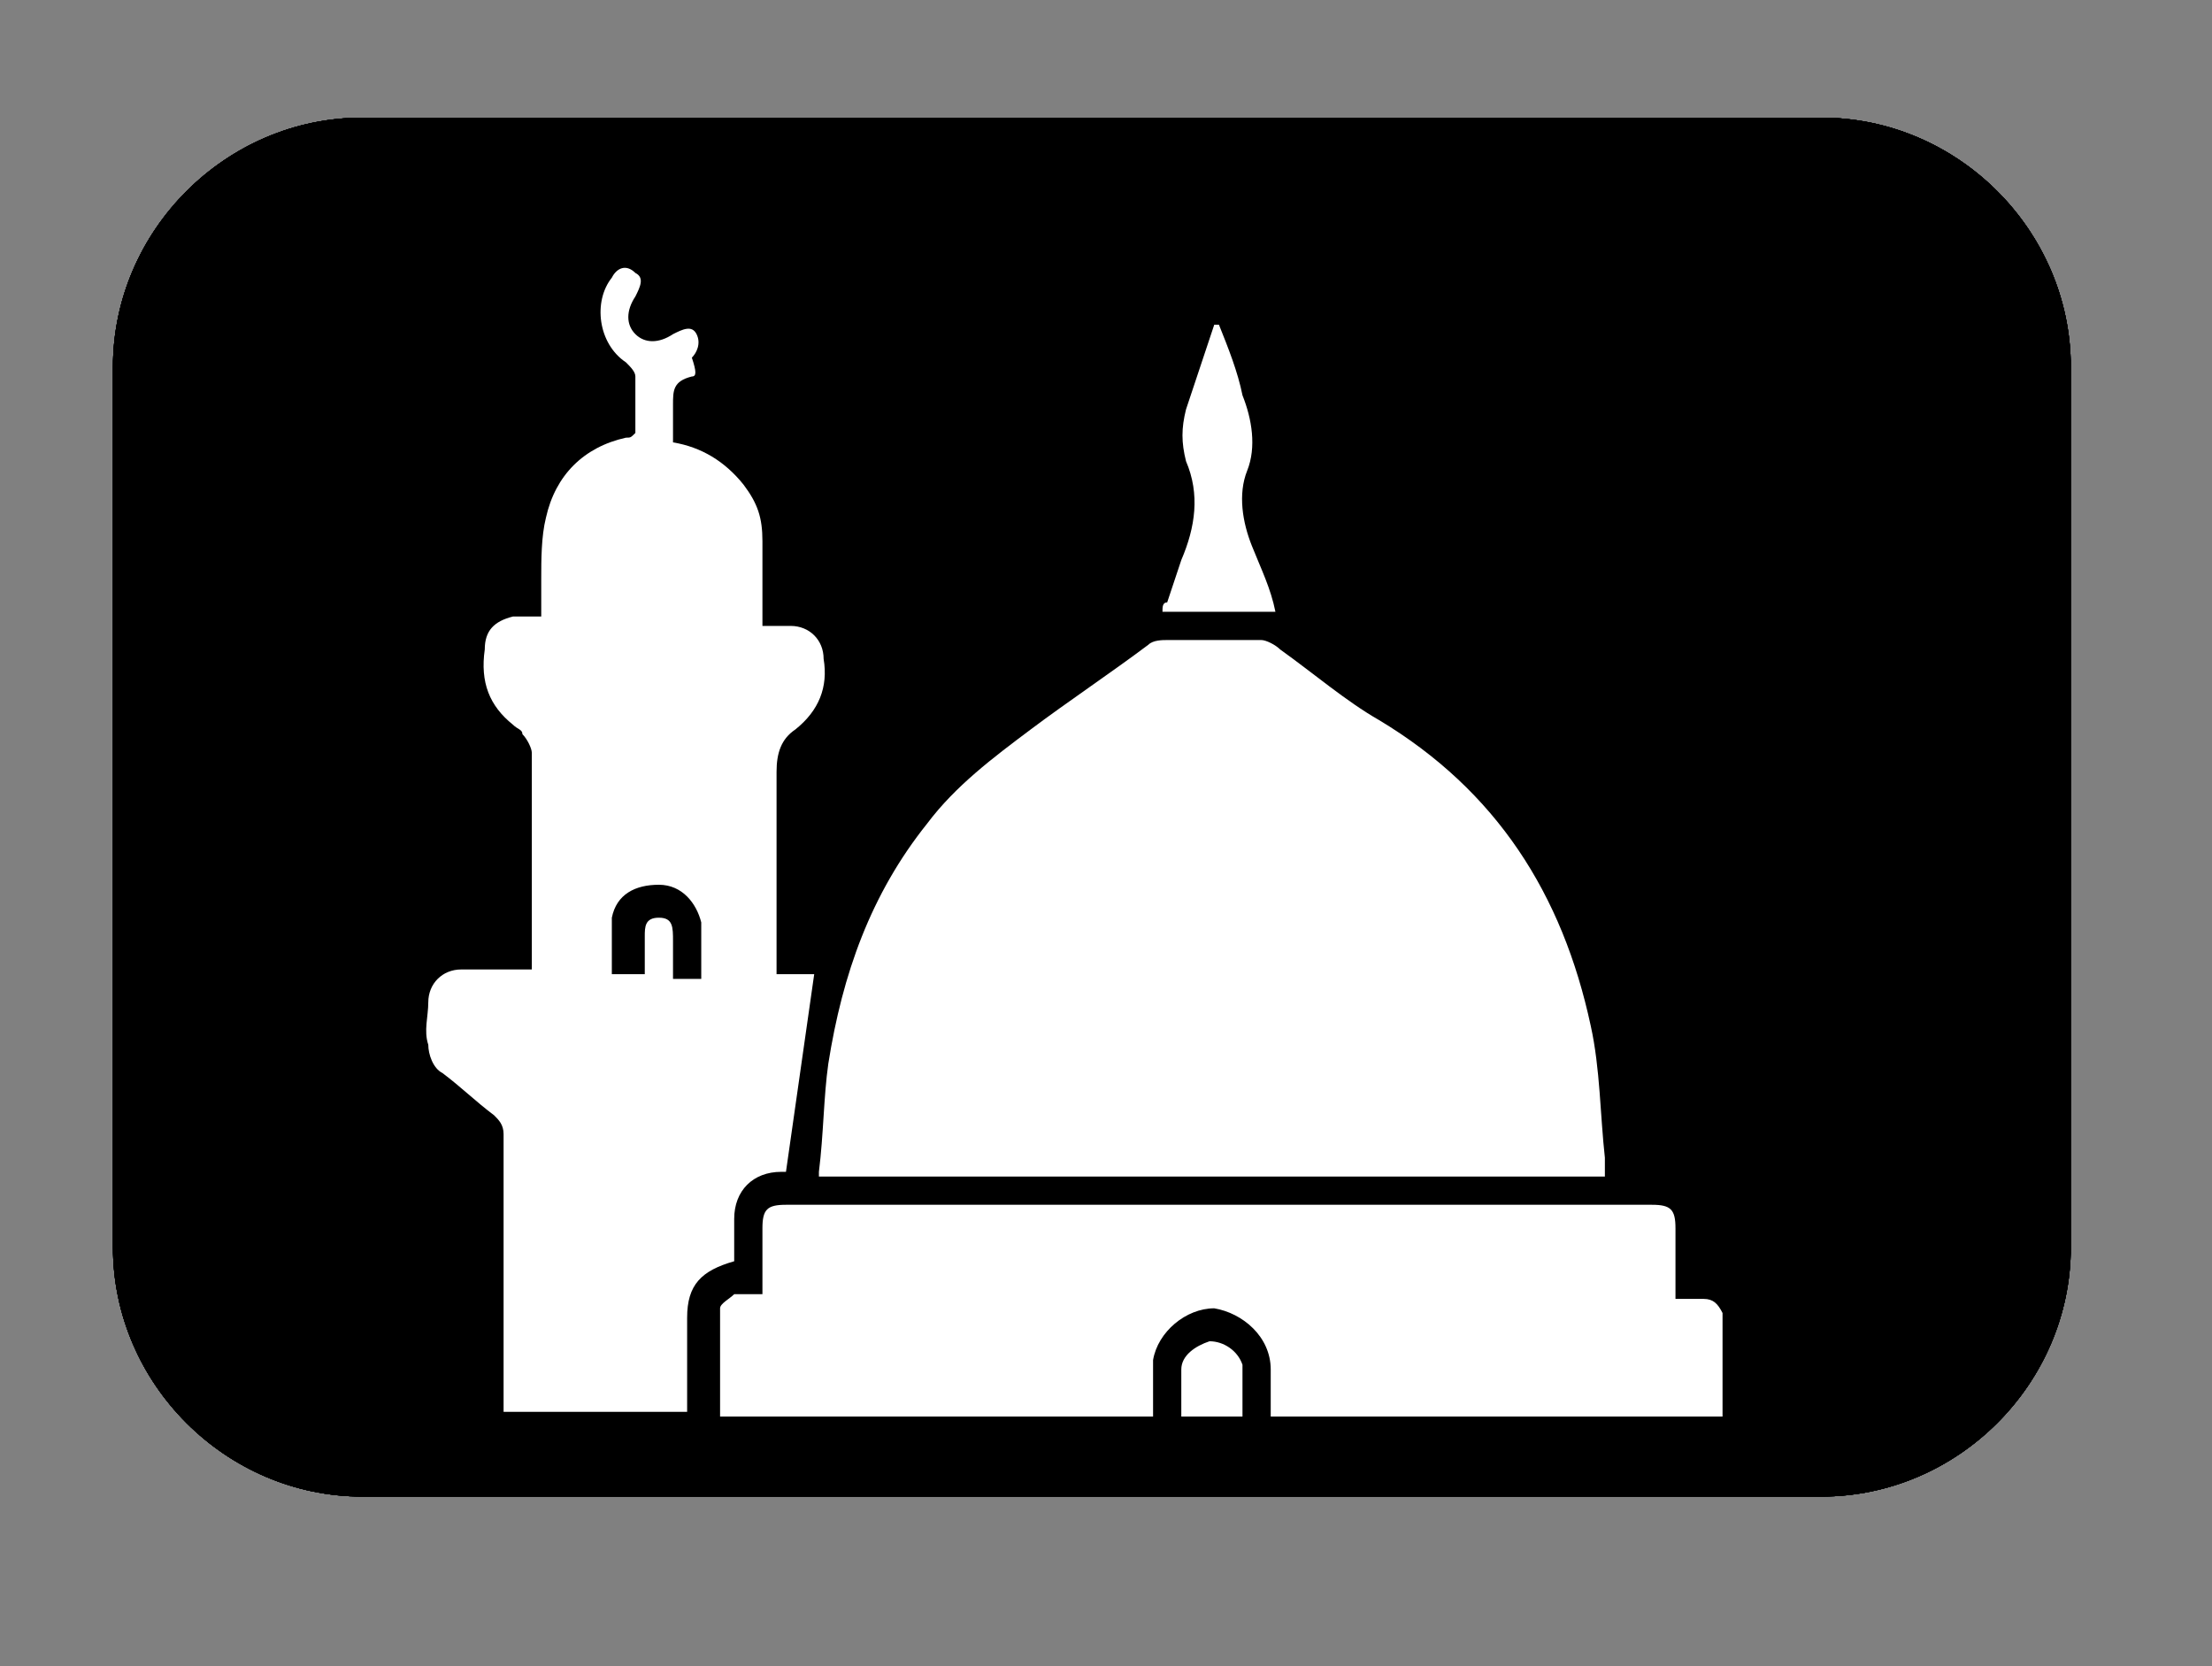
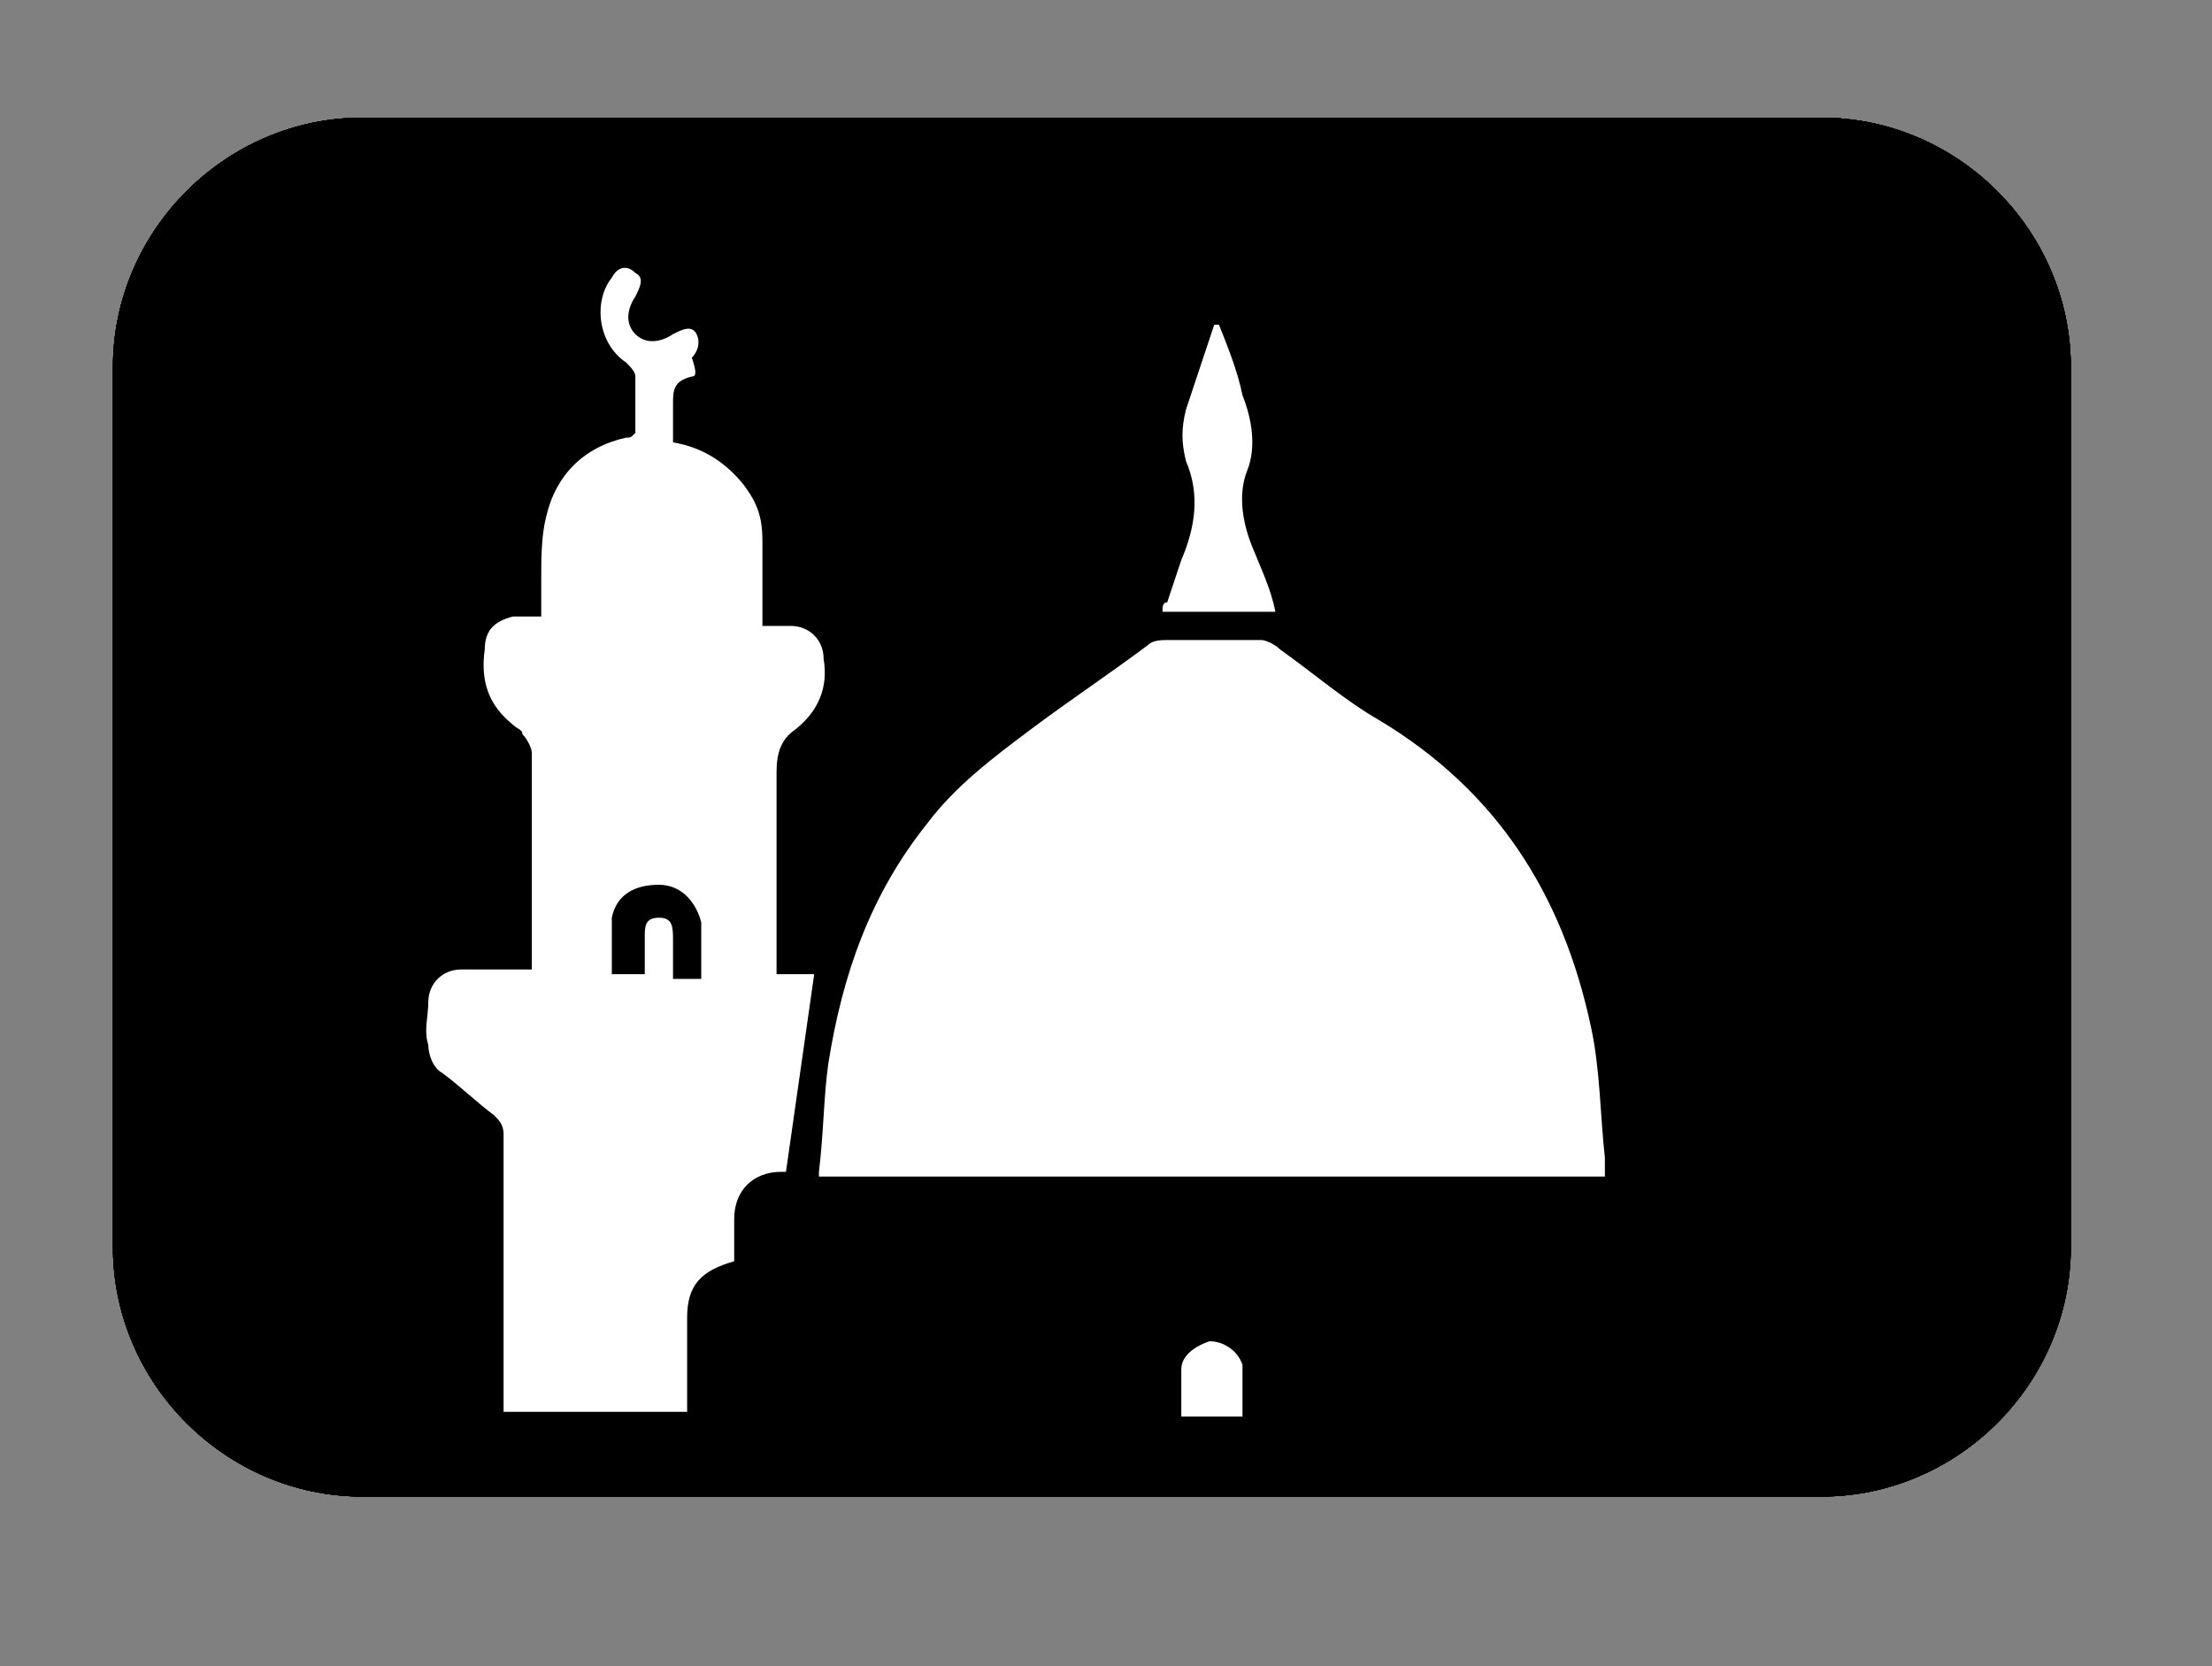
<svg xmlns="http://www.w3.org/2000/svg" xmlns:xlink="http://www.w3.org/1999/xlink" version="1.1" id="Layer_1" x="0px" y="0px" viewBox="0 0 47 35.4" style="enable-background:new 0 0 47 35.4;" xml:space="preserve">
  <rect x="0" y="0" width="47" height="35.4" fill="#808080" stroke="none" />
  <style type="text/css">
	.st0{clip-path:url(#SVGID_2_);}
	.st1{fill:#022A41;}
	.st2{clip-path:url(#SVGID_9_);}
	.st3{clip-path:url(#SVGID_10_);}
	.st4{clip-path:url(#SVGID_11_);}
	.st5{clip-path:url(#SVGID_12_);}
	.st6{clip-path:url(#SVGID_13_);fill:#022A41;}
	.st7{clip-path:url(#SVGID_15_);fill:#FFFFFF;}
</style>
  <g>
    <g>
      <g>
        <defs>
          <path id="SVGID_1_" d="M7.7,31.8h31c2.9,0,5.3-2.4,5.3-5.3V7.8c0-2.9-2.4-5.3-5.3-5.3h-31c-2.9,0-5.3,2.4-5.3,5.3v18.7      C2.4,29.4,4.8,31.8,7.7,31.8z" />
        </defs>
        <clipPath id="SVGID_2_">
          <use xlink:href="#SVGID_1_" style="overflow:visible;" />
        </clipPath>
        <g class="st0">
          <g>
            <path id="SVGID_3_" class="st1" d="M7.1,2.5c-2.6,0-4.7,2.1-4.7,4.7v19.9c0,2.6,2.1,4.7,4.7,4.7h32.2c2.6,0,4.7-2.1,4.7-4.7       V7.2c0-2.6-2.1-4.7-4.7-4.7H7.1z" />
          </g>
          <g>
            <g>
              <defs>
                <path id="SVGID_4_" d="M7.1,2.5c-2.6,0-4.7,2.1-4.7,4.7v19.9c0,2.6,2.1,4.7,4.7,4.7h32.2c2.6,0,4.7-2.1,4.7-4.7V7.2         c0-2.6-2.1-4.7-4.7-4.7H7.1z" />
              </defs>
              <defs>
                <path id="SVGID_5_" d="M7.1,2.5c-2.6,0-4.7,2.1-4.7,4.7v19.9c0,2.6,2.1,4.7,4.7,4.7h32.2c2.6,0,4.7-2.1,4.7-4.7V7.2         c0-2.6-2.1-4.7-4.7-4.7H7.1z" />
              </defs>
              <defs>
                <path id="SVGID_6_" d="M7.1,2.5c-2.6,0-4.7,2.1-4.7,4.7v19.9c0,2.6,2.1,4.7,4.7,4.7h32.2c2.6,0,4.7-2.1,4.7-4.7V7.2         c0-2.6-2.1-4.7-4.7-4.7H7.1z" />
              </defs>
              <defs>
                <path id="SVGID_7_" d="M7.1,2.5c-2.6,0-4.7,2.1-4.7,4.7v19.9c0,2.6,2.1,4.7,4.7,4.7h32.2c2.6,0,4.7-2.1,4.7-4.7V7.2         c0-2.6-2.1-4.7-4.7-4.7H7.1z" />
              </defs>
              <defs>
                <path id="SVGID_8_" d="M7.1,2.5c-2.6,0-4.7,2.1-4.7,4.7v19.9c0,2.6,2.1,4.7,4.7,4.7h32.2c2.6,0,4.7-2.1,4.7-4.7V7.2         c0-2.6-2.1-4.7-4.7-4.7H7.1z" />
              </defs>
              <clipPath id="SVGID_9_">
                <use xlink:href="#SVGID_4_" style="overflow:visible;" />
              </clipPath>
              <clipPath id="SVGID_10_" class="st2">
                <use xlink:href="#SVGID_5_" style="overflow:visible;" />
              </clipPath>
              <clipPath id="SVGID_11_" class="st3">
                <use xlink:href="#SVGID_6_" style="overflow:visible;" />
              </clipPath>
              <clipPath id="SVGID_12_" class="st4">
                <use xlink:href="#SVGID_7_" style="overflow:visible;" />
              </clipPath>
              <clipPath id="SVGID_13_" class="st5">
                <use xlink:href="#SVGID_8_" style="overflow:visible;" />
              </clipPath>
              <path class="st6" d="M39.3,31.8H7.1c-2.6,0-4.7-2.1-4.7-4.7V7.2c0-2.6,2.1-4.7,4.7-4.7h32.2c2.6,0,4.7,2.1,4.7,4.7v19.9        C44,29.7,41.9,31.8,39.3,31.8" />
              <path class="st6" d="M39.3,31.8H7.1c-2.6,0-4.7-2.1-4.7-4.7V7.2c0-2.6,2.1-4.7,4.7-4.7h32.2c2.6,0,4.7,2.1,4.7,4.7v19.9        C44,29.7,41.9,31.8,39.3,31.8" />
            </g>
          </g>
          <g>
            <defs>
              <path id="SVGID_14_" d="M7.7,31.8h31c2.9,0,5.3-2.4,5.3-5.3V7.8c0-2.9-2.4-5.3-5.3-5.3h-31c-2.9,0-5.3,2.4-5.3,5.3v18.7        C2.4,29.4,4.8,31.8,7.7,31.8z" />
            </defs>
            <clipPath id="SVGID_15_">
              <use xlink:href="#SVGID_14_" style="overflow:visible;" />
            </clipPath>
            <path class="st7" d="M17.4,24.9c0.1-0.8,0.1-1.6,0.2-2.3c0.3-1.9,0.9-3.6,2.1-5.1c0.6-0.8,1.4-1.4,2.2-2       c0.8-0.6,1.7-1.2,2.5-1.8c0.1-0.1,0.3-0.1,0.4-0.1c0.7,0,1.4,0,2,0c0.1,0,0.3,0.1,0.4,0.2c0.7,0.5,1.4,1.1,2.1,1.5       c2.5,1.5,3.9,3.7,4.5,6.5c0.2,0.9,0.2,1.9,0.3,2.8c0,0.1,0,0.2,0,0.4H17.4z" />
            <path class="st7" d="M16.2,13.3c0.2,0,0.4,0,0.6,0c0.4,0,0.7,0.3,0.7,0.7c0.1,0.6-0.1,1.1-0.6,1.5c-0.3,0.2-0.4,0.5-0.4,0.9       c0,1.3,0,2.6,0,3.9v0.4h0.8c-0.2,1.4-0.4,2.8-0.6,4.2c0,0-0.1,0-0.1,0c-0.6,0-1,0.4-1,1c0,0.3,0,0.6,0,0.9       c-0.7,0.2-1,0.5-1,1.2c0,0.7,0,1.3,0,2h-3.9v-0.4c0-1.8,0-3.7,0-5.5c0-0.2-0.1-0.3-0.2-0.4c-0.4-0.3-0.7-0.6-1.1-0.9       c-0.2-0.1-0.3-0.4-0.3-0.6c-0.1-0.3,0-0.6,0-0.9c0-0.4,0.3-0.7,0.7-0.7c0.5,0,1,0,1.5,0v-0.3c0-1.4,0-2.8,0-4.3       c0-0.1-0.1-0.3-0.2-0.4c0-0.1-0.1-0.1-0.2-0.2c-0.5-0.4-0.7-0.9-0.6-1.6c0-0.4,0.2-0.6,0.6-0.7c0.2,0,0.4,0,0.6,0       c0-0.3,0-0.5,0-0.8c0-0.4,0-0.9,0.1-1.3c0.2-0.9,0.8-1.5,1.7-1.7c0.1,0,0.1,0,0.2-0.1c0-0.4,0-0.8,0-1.2c0-0.1-0.1-0.2-0.2-0.3       c-0.6-0.4-0.7-1.3-0.3-1.8c0.1-0.2,0.3-0.3,0.5-0.1c0.2,0.1,0.1,0.3,0,0.5c-0.2,0.3-0.2,0.6,0,0.8c0.2,0.2,0.5,0.2,0.8,0       c0.2-0.1,0.4-0.2,0.5,0c0.1,0.2,0,0.4-0.1,0.5C14.8,7.9,14.8,8,14.7,8c-0.4,0.1-0.4,0.3-0.4,0.6c0,0.3,0,0.5,0,0.8       c0.6,0.1,1.1,0.4,1.5,0.9c0.3,0.4,0.4,0.7,0.4,1.2C16.2,12.1,16.2,12.7,16.2,13.3 M14.9,20.7c0-0.3,0-0.6,0-0.9       c0-0.1,0-0.2,0-0.2c-0.1-0.4-0.4-0.8-0.9-0.8c-0.5,0-0.9,0.2-1,0.7C13,19.9,13,20.3,13,20.7h0.7c0-0.3,0-0.5,0-0.8       c0-0.2,0-0.4,0.3-0.4c0.3,0,0.3,0.2,0.3,0.5c0,0.3,0,0.5,0,0.8H14.9z" />
-             <path class="st7" d="M16.2,27.5c0-0.5,0-1,0-1.4c0-0.4,0.1-0.5,0.5-0.5c6.1,0,12.3,0,18.4,0c0.4,0,0.5,0.1,0.5,0.5       c0,0.5,0,0.9,0,1.5h0.6c0.2,0,0.3,0.1,0.4,0.3c0,0.7,0,1.5,0,2.2H27c0-0.3,0-0.7,0-1c0-0.7-0.6-1.2-1.2-1.3       c-0.6,0-1.2,0.5-1.3,1.1c0,0.4,0,0.8,0,1.2h-9.2c0-0.8,0-1.5,0-2.3c0-0.1,0.2-0.2,0.3-0.3C15.8,27.5,16,27.5,16.2,27.5" />
            <path class="st7" d="M27.1,13h-2.4c0-0.1,0-0.2,0.1-0.2c0.1-0.3,0.2-0.6,0.3-0.9c0.3-0.7,0.4-1.4,0.1-2.1       c-0.1-0.4-0.1-0.7,0-1.1c0.2-0.6,0.4-1.2,0.6-1.8c0,0,0.1,0,0.1,0c0.2,0.5,0.4,1,0.5,1.5c0.2,0.5,0.3,1.1,0.1,1.6       c-0.2,0.5-0.1,1.1,0.1,1.6C26.8,12.1,27,12.5,27.1,13" />
            <path class="st7" d="M26.4,30.1h-1.3c0-0.4,0-0.7,0-1c0-0.3,0.3-0.5,0.6-0.6c0.3,0,0.6,0.2,0.7,0.5       C26.4,29.4,26.4,29.7,26.4,30.1" />
          </g>
        </g>
      </g>
    </g>
  </g>
</svg>